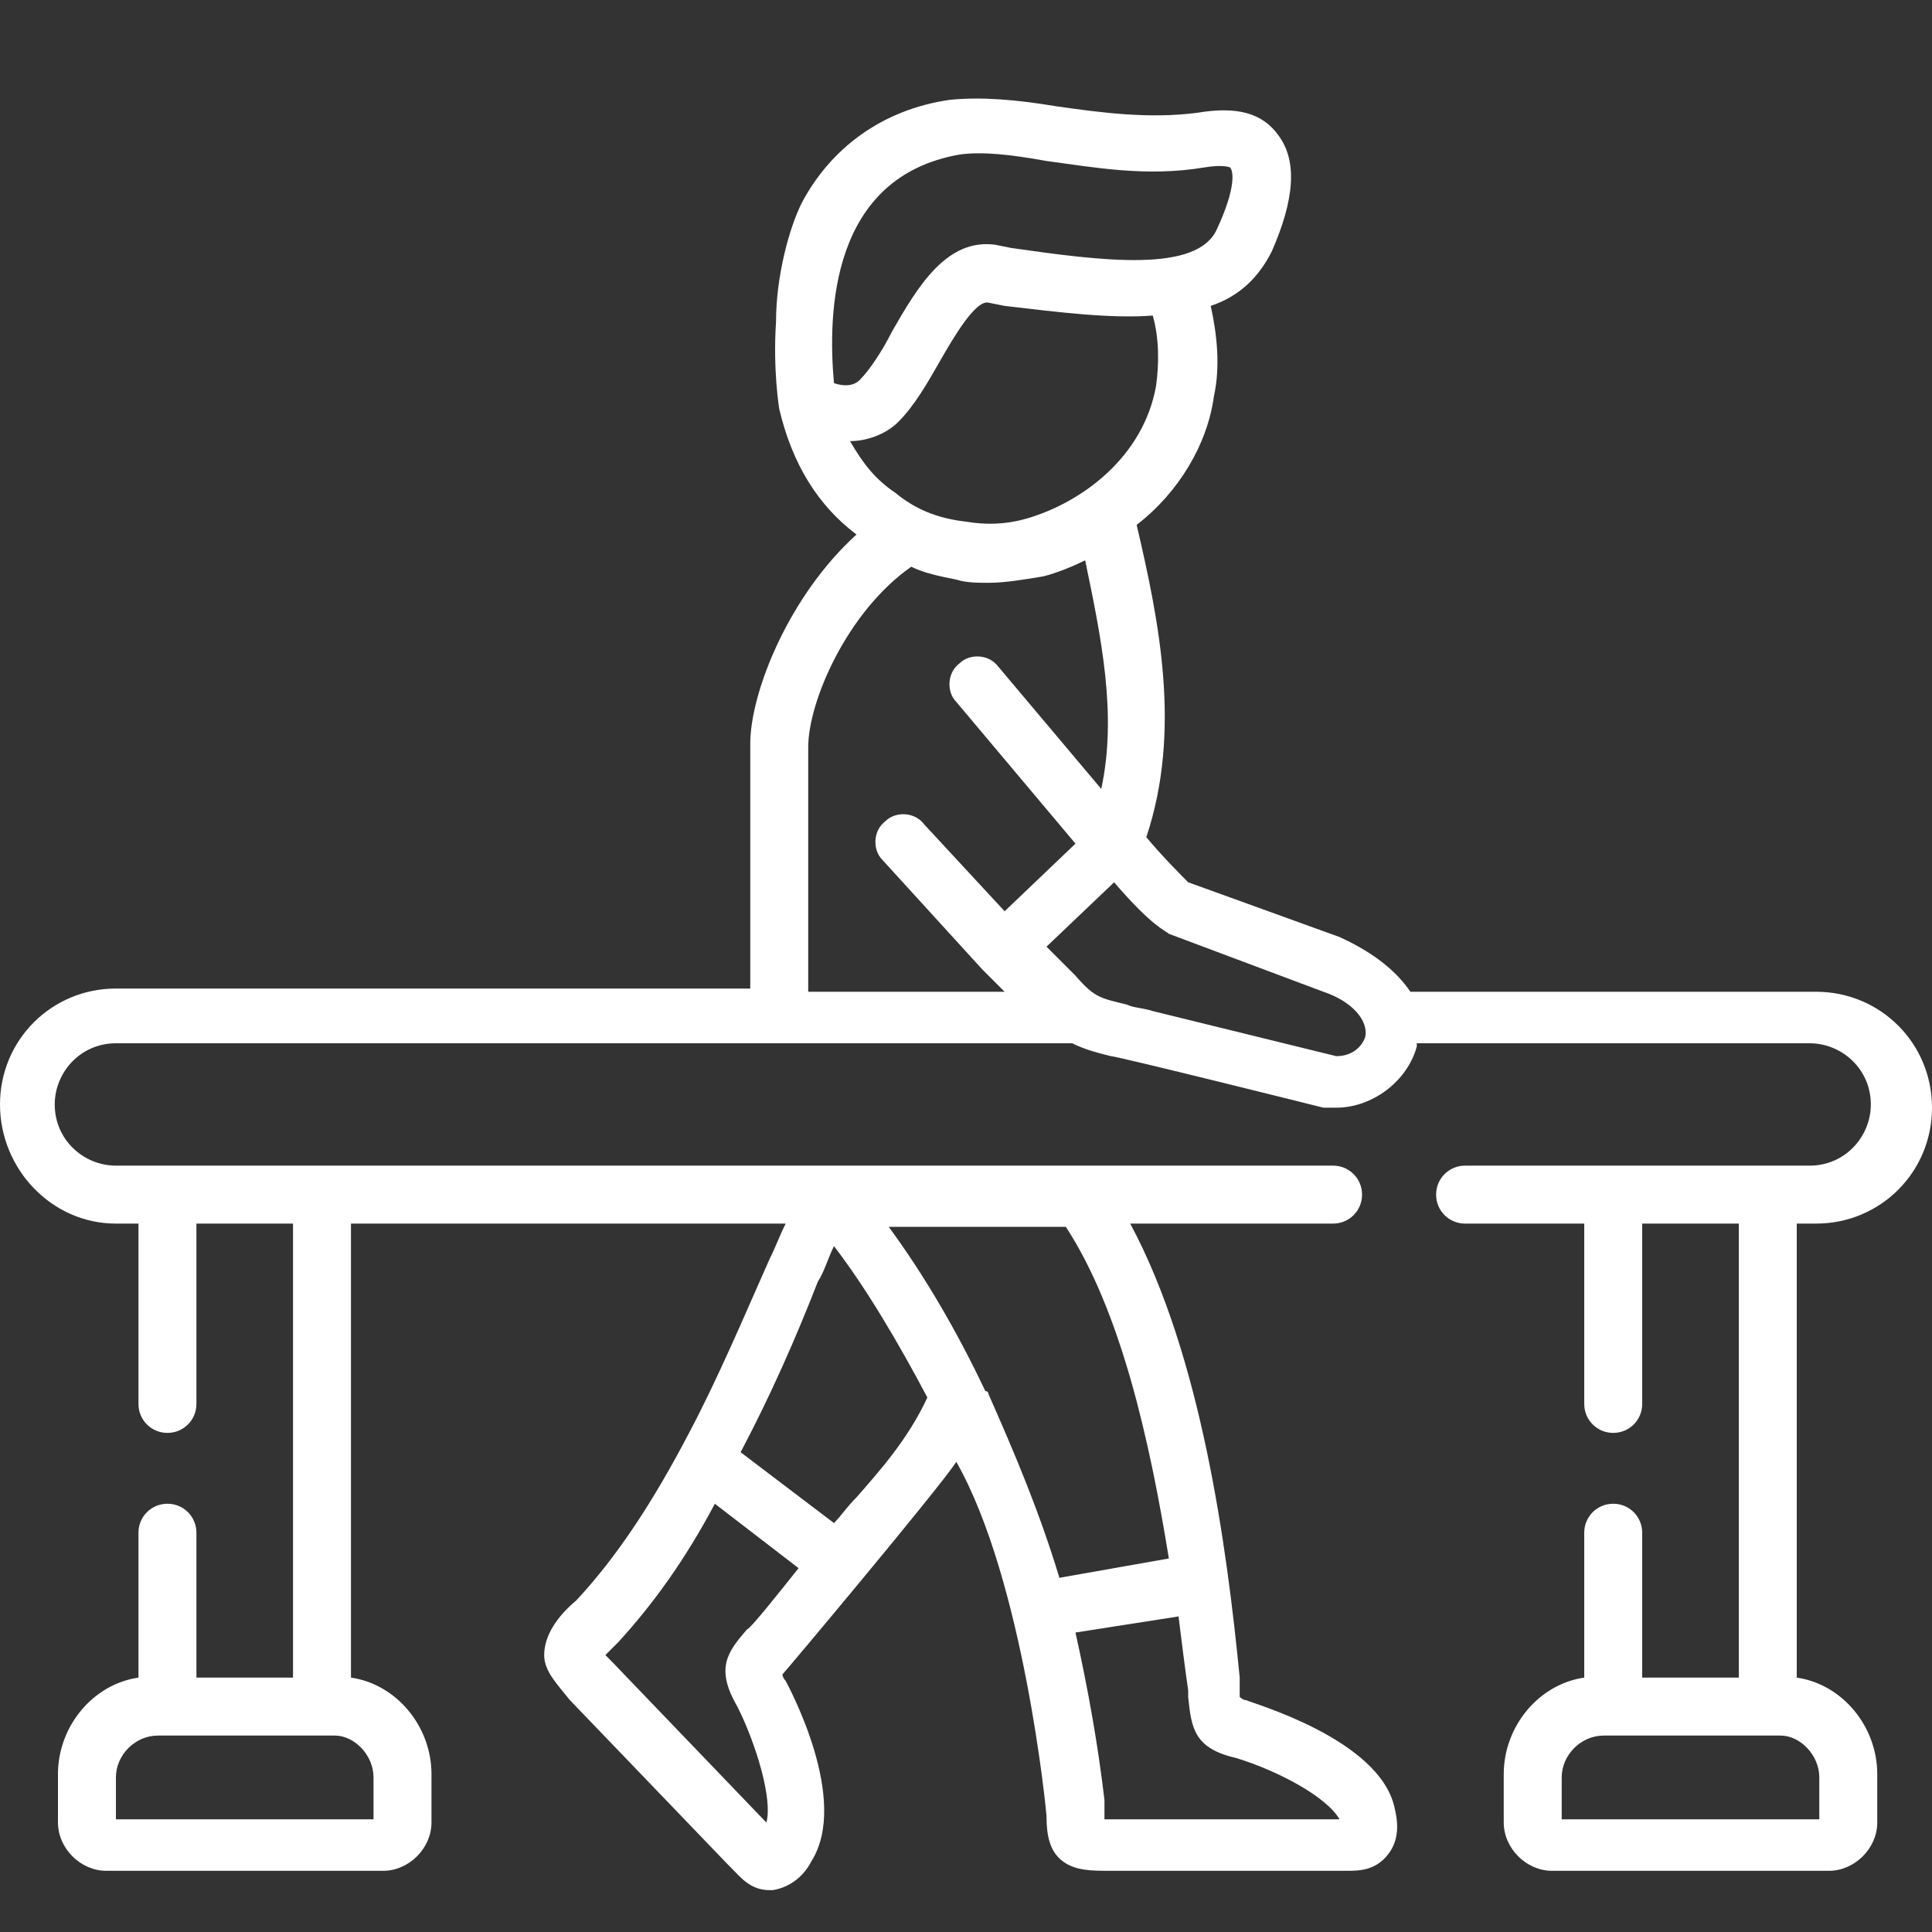
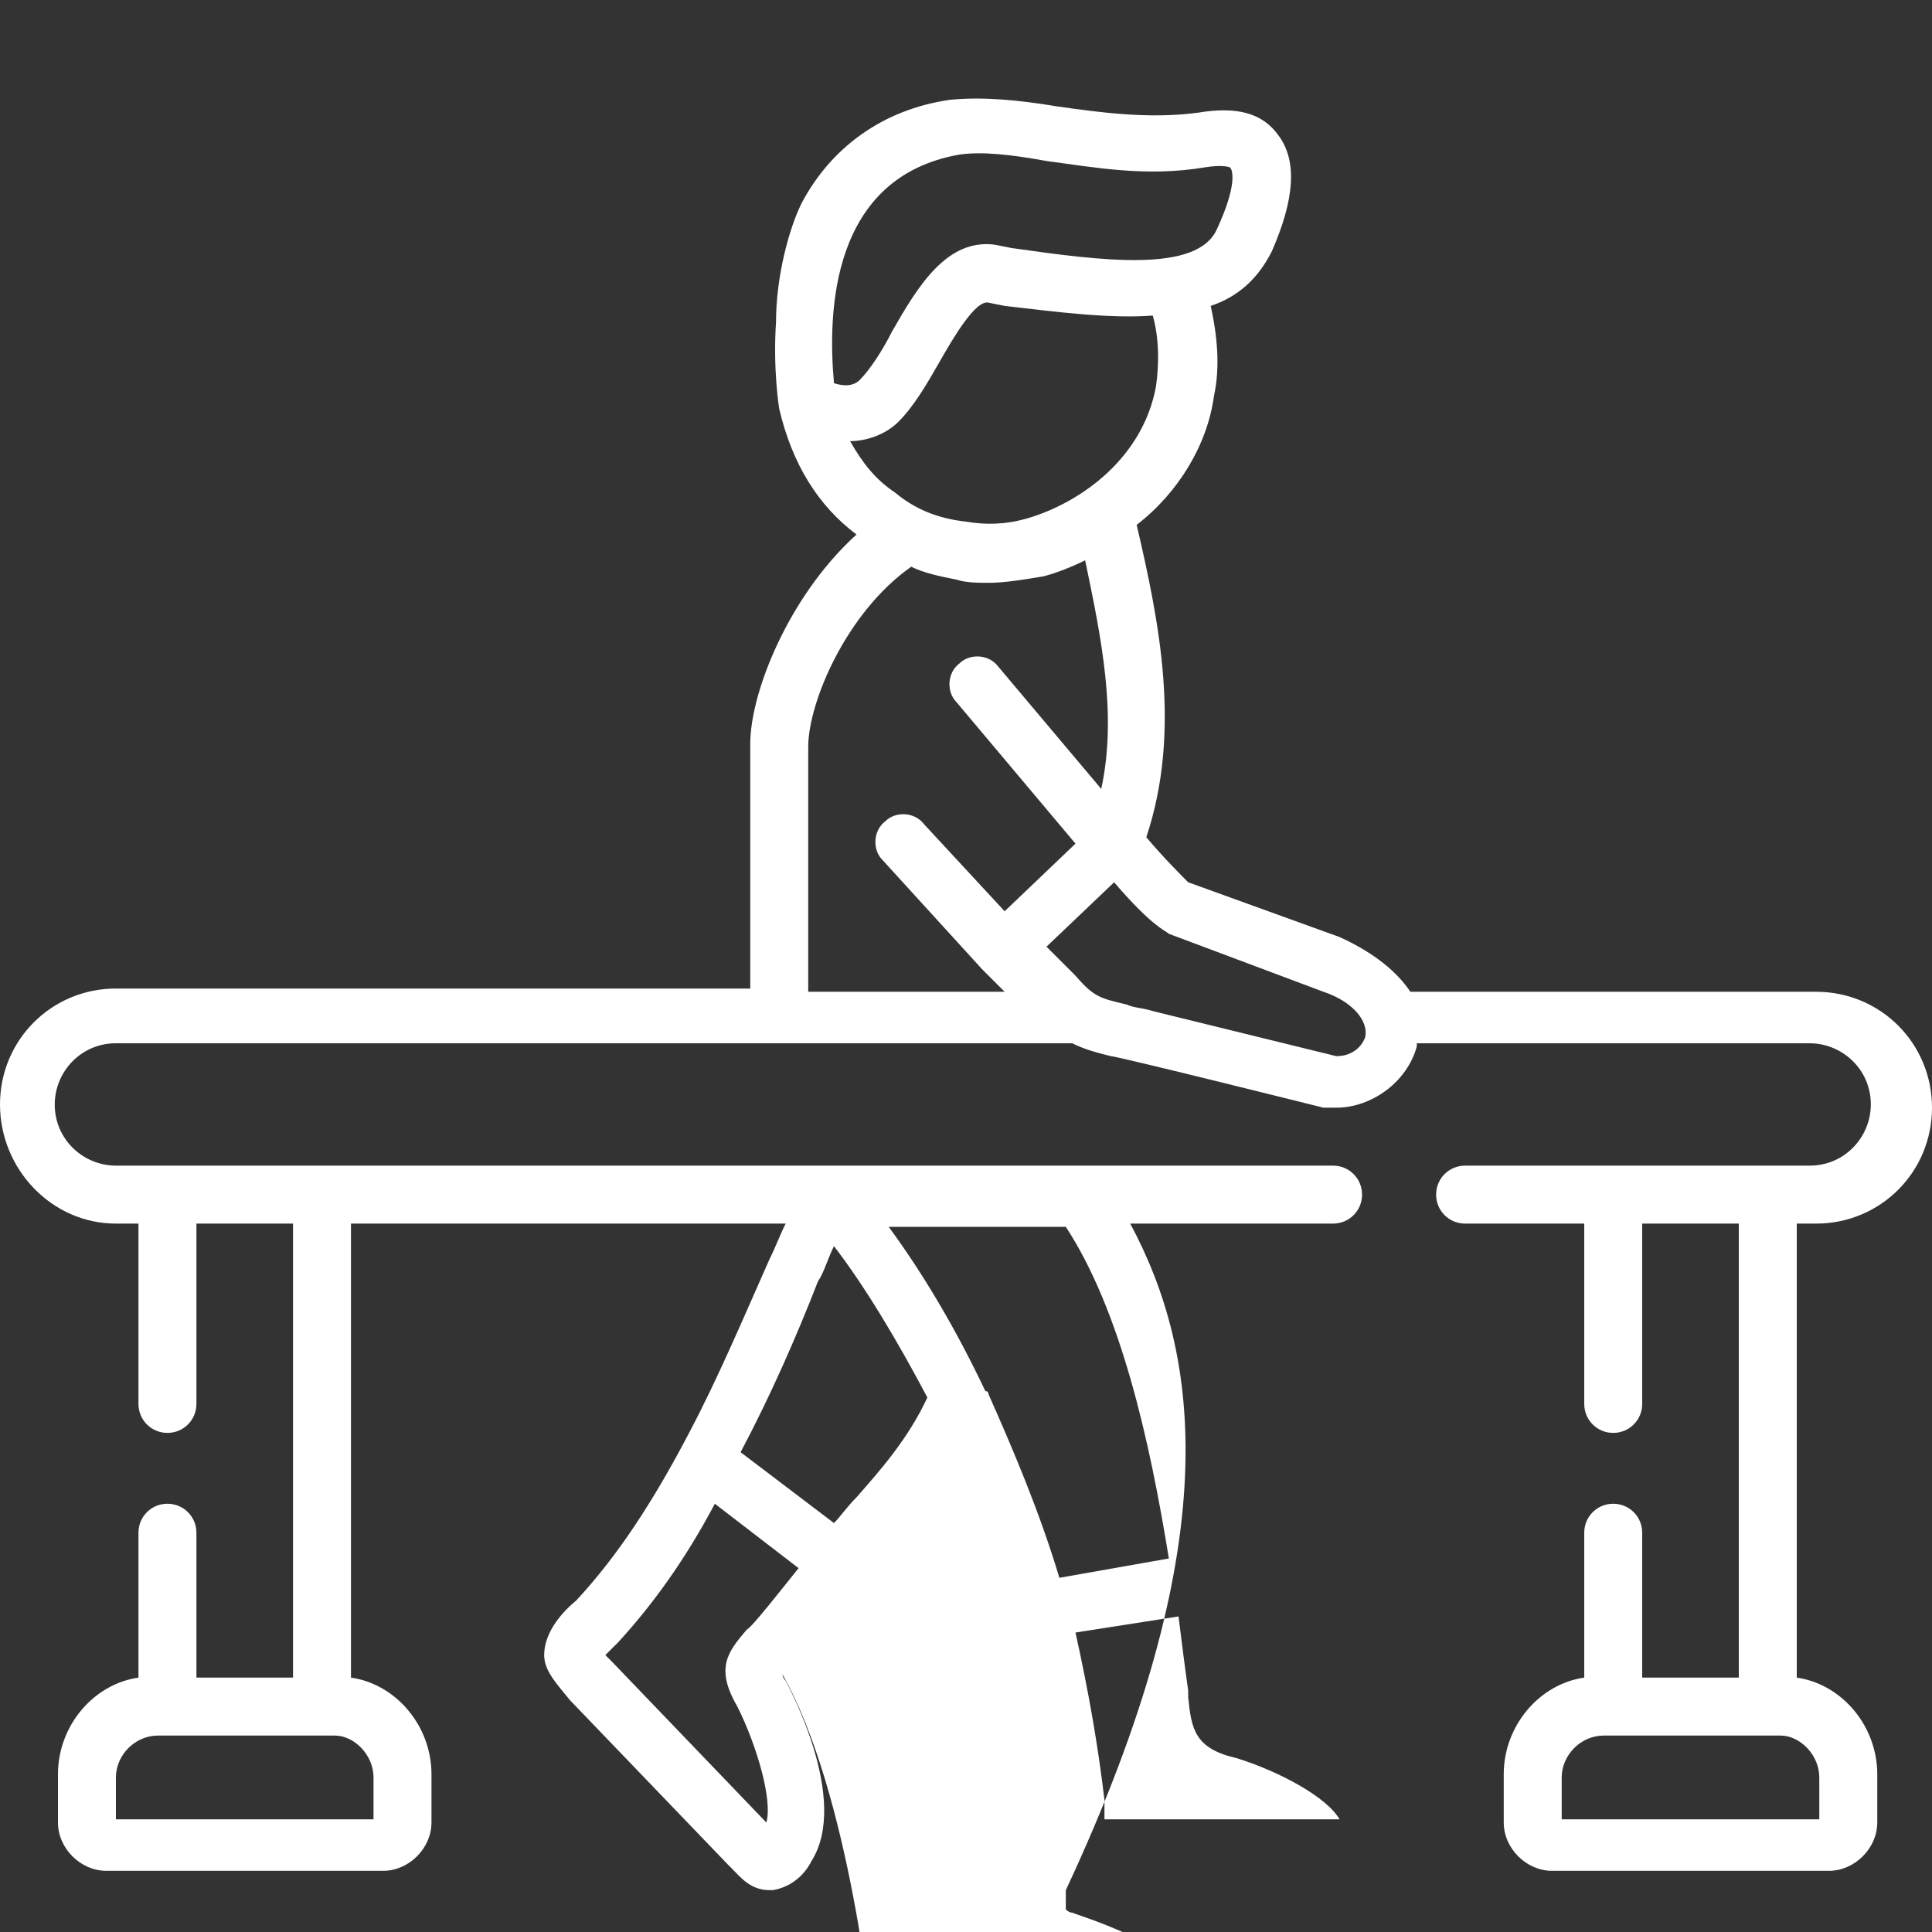
<svg xmlns="http://www.w3.org/2000/svg" version="1.1" id="Layer_1" x="0px" y="0px" width="60px" height="60px" viewBox="0 0 60 60" style="enable-background:new 0 0 60 60;" xml:space="preserve">
  <rect x="0" y="0" width="60" height="60" fill="#333333" stroke="none" />
  <style type="text/css">
	.st0{fill:#FFFFFF;}
</style>
  <g>
-     <path class="st0" d="M56.4,38c2,0,3.6-1.6,3.6-3.6s-1.6-3.6-3.6-3.6H43.8c-0.4-0.6-1.1-1.2-2.2-1.7l-4.7-1.7   c-0.2-0.2-0.8-0.8-1.3-1.4c1.1-3.3,0.4-6.7-0.3-9.7c1.3-1,2.2-2.5,2.4-4c0.2-0.9,0.1-1.9-0.1-2.8c0.9-0.3,1.5-0.9,1.9-1.7   c0.7-1.6,0.8-2.8,0.2-3.6c-0.5-0.7-1.3-0.9-2.5-0.7c0,0,0,0,0,0c-1.5,0.2-3,0-4.4-0.2c-1.2-0.2-2.3-0.3-3.3-0.2   c-2.1,0.3-3.7,1.5-4.6,3.2c-0.4,0.8-0.8,2.3-0.8,3.7c-0.1,1.5,0.1,2.7,0.1,2.7c0.4,1.7,1.2,3,2.4,3.9c-2.1,1.9-3.3,4.9-3.3,6.5v7.6   H3.6c-2,0-3.6,1.6-3.6,3.6S1.6,38,3.6,38h0.7v5.6c0,0.5,0.4,0.9,0.9,0.9s0.9-0.4,0.9-0.9V38h3v14.1h-3v-4.5c0-0.5-0.4-0.9-0.9-0.9   s-0.9,0.4-0.9,0.9v4.5c-1.4,0.2-2.5,1.5-2.5,3v1.5c0,0.8,0.7,1.5,1.5,1.5h8.6c0.8,0,1.5-0.7,1.5-1.5v-1.5c0-1.5-1.1-2.8-2.5-3V38   h13.5c-0.2,0.4-0.3,0.7-0.5,1.1c-0.8,1.8-1.6,3.7-2.5,5.4c-1.1,2.1-2.2,3.8-3.5,5.2c-0.6,0.5-1,1.1-1,1.7c0,0.5,0.4,0.9,0.8,1.4   l4.9,5.1l0.1,0.1c0.3,0.3,0.6,0.7,1.2,0.7c0,0,0.1,0,0.1,0c0.6-0.1,1-0.5,1.2-0.9c1.2-1.9-0.7-5.4-0.8-5.6   c-0.1-0.1-0.1-0.2-0.1-0.2c0.1-0.1,4.8-5.7,5.4-6.6c2.1,3.7,2.8,10.9,2.8,11c0,0.6,0.1,1.1,0.5,1.4c0.4,0.3,0.9,0.3,1.5,0.3h7.1   l0.1,0c0,0,0.1,0,0.1,0c0.4,0,0.9,0,1.3-0.5c0.4-0.5,0.3-1.1,0.2-1.5c-0.5-2.1-4.4-3.2-4.6-3.3c-0.1,0-0.2-0.1-0.2-0.1   c0-0.1,0-0.2,0-0.3c0-0.1,0-0.2,0-0.3C38.1,48,37.3,42.1,35.1,38h6.3c0.5,0,0.9-0.4,0.9-0.9s-0.4-0.9-0.9-0.9H3.6   c-1,0-1.9-0.8-1.9-1.9c0-1,0.8-1.9,1.9-1.9h29.7c0.4,0.2,0.8,0.3,1.2,0.4c0.2,0,6.6,1.6,6.6,1.6c0.1,0,0.3,0,0.4,0   c1.1,0,2.2-0.8,2.5-1.9c0,0,0-0.1,0-0.1h12.2c1,0,1.9,0.8,1.9,1.9c0,1-0.8,1.9-1.9,1.9H45.5c-0.5,0-0.9,0.4-0.9,0.9S45,38,45.5,38   h3.7v5.6c0,0.5,0.4,0.9,0.9,0.9s0.9-0.4,0.9-0.9V38h3v14.1h-3v-4.5c0-0.5-0.4-0.9-0.9-0.9s-0.9,0.4-0.9,0.9v4.5   c-1.4,0.2-2.5,1.5-2.5,3v1.5c0,0.8,0.7,1.5,1.5,1.5h8.6c0.8,0,1.5-0.7,1.5-1.5v-1.5c0-1.5-1.1-2.8-2.5-3V38L56.4,38L56.4,38z    M11.6,55.2v1.3h-8v-1.3c0-0.7,0.6-1.3,1.3-1.3h5.5C11,53.9,11.6,54.5,11.6,55.2z M23.2,50.6c-0.6,0.7-1,1.2-0.3,2.4   c0.6,1.2,1.1,2.9,0.9,3.6L19,51.6c-0.1-0.1-0.1-0.1-0.2-0.2c0,0,0.1-0.1,0.1-0.1c0.1-0.1,0.2-0.2,0.3-0.3c1.1-1.2,2.1-2.6,3-4.3   l2.6,2C24.4,49.2,23.3,50.6,23.2,50.6L23.2,50.6z M26.6,46.5c-0.3,0.3-0.5,0.6-0.7,0.8l-2.9-2.2c0.9-1.7,1.7-3.5,2.4-5.3   c0.2-0.3,0.3-0.7,0.5-1.1c1,1.3,2,3,2.9,4.7C28.2,44.7,27.3,45.7,26.6,46.5L26.6,46.5z M41.6,56.5h-7c-0.1,0-0.2,0-0.3,0   c0,0,0-0.1,0-0.1c0-0.1,0-0.3,0-0.5c-0.2-1.7-0.5-3.4-0.9-5.2l3.2-0.5c0.1,0.8,0.2,1.6,0.3,2.3c0,0.1,0,0.2,0,0.2   c0.1,1,0.2,1.6,1.5,1.9C39.7,55,41.2,55.8,41.6,56.5L41.6,56.5z M36.3,48.4L32.9,49c-0.6-2-1.4-3.9-2.2-5.7c0,0,0-0.1-0.1-0.1   c-0.9-1.9-1.9-3.6-3-5.1h5.5C34.8,40.7,35.7,44.7,36.3,48.4z M25.9,11.9c-0.2-2.2-0.1-6.4,3.9-7.1c0.7-0.1,1.6,0,2.7,0.2   c1.5,0.2,3.1,0.5,4.9,0.2c0.6-0.1,0.8,0,0.8,0c0.1,0.1,0.2,0.6-0.4,1.9c-0.6,1.4-3.6,1-6.4,0.6l-0.5-0.1c-1.5-0.2-2.4,1.3-3.2,2.7   c-0.3,0.6-0.7,1.2-1,1.5C26.5,12,26.2,12,25.9,11.9L25.9,11.9z M26.4,13.7c0.5,0,1.1-0.2,1.5-0.6c0.5-0.5,0.9-1.2,1.3-1.9   c0.4-0.7,1.1-1.9,1.5-1.8l0.5,0.1c1.7,0.2,3.3,0.4,4.6,0.3c0.2,0.7,0.2,1.5,0.1,2.2c-0.4,2.2-2.3,3.6-4,4.1   c-0.7,0.2-1.3,0.2-1.9,0.1c-0.9-0.1-1.6-0.4-2.2-0.9C27.2,14.9,26.8,14.4,26.4,13.7L26.4,13.7z M25.1,30.8v-7.6   c0-1.4,1.2-4.2,3.2-5.6c0.4,0.2,0.9,0.3,1.4,0.4c0.3,0.1,0.7,0.1,1,0.1c0.5,0,1.1-0.1,1.7-0.2c0.4-0.1,0.9-0.3,1.3-0.5   c0.5,2.4,1,4.8,0.5,7.1l-3.2-3.8c-0.3-0.4-0.9-0.4-1.2-0.1c-0.4,0.3-0.4,0.9-0.1,1.2l3.7,4.4l-2.2,2.1l-2.5-2.7   c-0.3-0.4-0.9-0.4-1.2-0.1c-0.4,0.3-0.4,0.9-0.1,1.2l3.1,3.4c0,0,0,0,0,0c0,0,0,0,0,0c0,0,0,0,0,0c0,0,0,0,0,0l0.7,0.7H25.1z    M42.4,32.2c-0.1,0.3-0.4,0.6-0.9,0.6l-5.7-1.4c-0.3-0.1-0.6-0.1-0.8-0.2c-0.8-0.2-1-0.2-1.6-0.9c0,0,0,0,0,0l-0.9-0.9l2.1-2   c1.2,1.4,1.6,1.5,1.7,1.6l4.8,1.8C42,31.1,42.5,31.7,42.4,32.2L42.4,32.2z M56.5,55.2v1.3h-8v-1.3c0-0.7,0.6-1.3,1.3-1.3h5.5   C55.9,53.9,56.5,54.5,56.5,55.2L56.5,55.2z" />
+     <path class="st0" d="M56.4,38c2,0,3.6-1.6,3.6-3.6s-1.6-3.6-3.6-3.6H43.8c-0.4-0.6-1.1-1.2-2.2-1.7l-4.7-1.7   c-0.2-0.2-0.8-0.8-1.3-1.4c1.1-3.3,0.4-6.7-0.3-9.7c1.3-1,2.2-2.5,2.4-4c0.2-0.9,0.1-1.9-0.1-2.8c0.9-0.3,1.5-0.9,1.9-1.7   c0.7-1.6,0.8-2.8,0.2-3.6c-0.5-0.7-1.3-0.9-2.5-0.7c0,0,0,0,0,0c-1.5,0.2-3,0-4.4-0.2c-1.2-0.2-2.3-0.3-3.3-0.2   c-2.1,0.3-3.7,1.5-4.6,3.2c-0.4,0.8-0.8,2.3-0.8,3.7c-0.1,1.5,0.1,2.7,0.1,2.7c0.4,1.7,1.2,3,2.4,3.9c-2.1,1.9-3.3,4.9-3.3,6.5v7.6   H3.6c-2,0-3.6,1.6-3.6,3.6S1.6,38,3.6,38h0.7v5.6c0,0.5,0.4,0.9,0.9,0.9s0.9-0.4,0.9-0.9V38h3v14.1h-3v-4.5c0-0.5-0.4-0.9-0.9-0.9   s-0.9,0.4-0.9,0.9v4.5c-1.4,0.2-2.5,1.5-2.5,3v1.5c0,0.8,0.7,1.5,1.5,1.5h8.6c0.8,0,1.5-0.7,1.5-1.5v-1.5c0-1.5-1.1-2.8-2.5-3V38   h13.5c-0.2,0.4-0.3,0.7-0.5,1.1c-0.8,1.8-1.6,3.7-2.5,5.4c-1.1,2.1-2.2,3.8-3.5,5.2c-0.6,0.5-1,1.1-1,1.7c0,0.5,0.4,0.9,0.8,1.4   l4.9,5.1l0.1,0.1c0.3,0.3,0.6,0.7,1.2,0.7c0,0,0.1,0,0.1,0c0.6-0.1,1-0.5,1.2-0.9c1.2-1.9-0.7-5.4-0.8-5.6   c-0.1-0.1-0.1-0.2-0.1-0.2c2.1,3.7,2.8,10.9,2.8,11c0,0.6,0.1,1.1,0.5,1.4c0.4,0.3,0.9,0.3,1.5,0.3h7.1   l0.1,0c0,0,0.1,0,0.1,0c0.4,0,0.9,0,1.3-0.5c0.4-0.5,0.3-1.1,0.2-1.5c-0.5-2.1-4.4-3.2-4.6-3.3c-0.1,0-0.2-0.1-0.2-0.1   c0-0.1,0-0.2,0-0.3c0-0.1,0-0.2,0-0.3C38.1,48,37.3,42.1,35.1,38h6.3c0.5,0,0.9-0.4,0.9-0.9s-0.4-0.9-0.9-0.9H3.6   c-1,0-1.9-0.8-1.9-1.9c0-1,0.8-1.9,1.9-1.9h29.7c0.4,0.2,0.8,0.3,1.2,0.4c0.2,0,6.6,1.6,6.6,1.6c0.1,0,0.3,0,0.4,0   c1.1,0,2.2-0.8,2.5-1.9c0,0,0-0.1,0-0.1h12.2c1,0,1.9,0.8,1.9,1.9c0,1-0.8,1.9-1.9,1.9H45.5c-0.5,0-0.9,0.4-0.9,0.9S45,38,45.5,38   h3.7v5.6c0,0.5,0.4,0.9,0.9,0.9s0.9-0.4,0.9-0.9V38h3v14.1h-3v-4.5c0-0.5-0.4-0.9-0.9-0.9s-0.9,0.4-0.9,0.9v4.5   c-1.4,0.2-2.5,1.5-2.5,3v1.5c0,0.8,0.7,1.5,1.5,1.5h8.6c0.8,0,1.5-0.7,1.5-1.5v-1.5c0-1.5-1.1-2.8-2.5-3V38L56.4,38L56.4,38z    M11.6,55.2v1.3h-8v-1.3c0-0.7,0.6-1.3,1.3-1.3h5.5C11,53.9,11.6,54.5,11.6,55.2z M23.2,50.6c-0.6,0.7-1,1.2-0.3,2.4   c0.6,1.2,1.1,2.9,0.9,3.6L19,51.6c-0.1-0.1-0.1-0.1-0.2-0.2c0,0,0.1-0.1,0.1-0.1c0.1-0.1,0.2-0.2,0.3-0.3c1.1-1.2,2.1-2.6,3-4.3   l2.6,2C24.4,49.2,23.3,50.6,23.2,50.6L23.2,50.6z M26.6,46.5c-0.3,0.3-0.5,0.6-0.7,0.8l-2.9-2.2c0.9-1.7,1.7-3.5,2.4-5.3   c0.2-0.3,0.3-0.7,0.5-1.1c1,1.3,2,3,2.9,4.7C28.2,44.7,27.3,45.7,26.6,46.5L26.6,46.5z M41.6,56.5h-7c-0.1,0-0.2,0-0.3,0   c0,0,0-0.1,0-0.1c0-0.1,0-0.3,0-0.5c-0.2-1.7-0.5-3.4-0.9-5.2l3.2-0.5c0.1,0.8,0.2,1.6,0.3,2.3c0,0.1,0,0.2,0,0.2   c0.1,1,0.2,1.6,1.5,1.9C39.7,55,41.2,55.8,41.6,56.5L41.6,56.5z M36.3,48.4L32.9,49c-0.6-2-1.4-3.9-2.2-5.7c0,0,0-0.1-0.1-0.1   c-0.9-1.9-1.9-3.6-3-5.1h5.5C34.8,40.7,35.7,44.7,36.3,48.4z M25.9,11.9c-0.2-2.2-0.1-6.4,3.9-7.1c0.7-0.1,1.6,0,2.7,0.2   c1.5,0.2,3.1,0.5,4.9,0.2c0.6-0.1,0.8,0,0.8,0c0.1,0.1,0.2,0.6-0.4,1.9c-0.6,1.4-3.6,1-6.4,0.6l-0.5-0.1c-1.5-0.2-2.4,1.3-3.2,2.7   c-0.3,0.6-0.7,1.2-1,1.5C26.5,12,26.2,12,25.9,11.9L25.9,11.9z M26.4,13.7c0.5,0,1.1-0.2,1.5-0.6c0.5-0.5,0.9-1.2,1.3-1.9   c0.4-0.7,1.1-1.9,1.5-1.8l0.5,0.1c1.7,0.2,3.3,0.4,4.6,0.3c0.2,0.7,0.2,1.5,0.1,2.2c-0.4,2.2-2.3,3.6-4,4.1   c-0.7,0.2-1.3,0.2-1.9,0.1c-0.9-0.1-1.6-0.4-2.2-0.9C27.2,14.9,26.8,14.4,26.4,13.7L26.4,13.7z M25.1,30.8v-7.6   c0-1.4,1.2-4.2,3.2-5.6c0.4,0.2,0.9,0.3,1.4,0.4c0.3,0.1,0.7,0.1,1,0.1c0.5,0,1.1-0.1,1.7-0.2c0.4-0.1,0.9-0.3,1.3-0.5   c0.5,2.4,1,4.8,0.5,7.1l-3.2-3.8c-0.3-0.4-0.9-0.4-1.2-0.1c-0.4,0.3-0.4,0.9-0.1,1.2l3.7,4.4l-2.2,2.1l-2.5-2.7   c-0.3-0.4-0.9-0.4-1.2-0.1c-0.4,0.3-0.4,0.9-0.1,1.2l3.1,3.4c0,0,0,0,0,0c0,0,0,0,0,0c0,0,0,0,0,0c0,0,0,0,0,0l0.7,0.7H25.1z    M42.4,32.2c-0.1,0.3-0.4,0.6-0.9,0.6l-5.7-1.4c-0.3-0.1-0.6-0.1-0.8-0.2c-0.8-0.2-1-0.2-1.6-0.9c0,0,0,0,0,0l-0.9-0.9l2.1-2   c1.2,1.4,1.6,1.5,1.7,1.6l4.8,1.8C42,31.1,42.5,31.7,42.4,32.2L42.4,32.2z M56.5,55.2v1.3h-8v-1.3c0-0.7,0.6-1.3,1.3-1.3h5.5   C55.9,53.9,56.5,54.5,56.5,55.2L56.5,55.2z" />
  </g>
</svg>